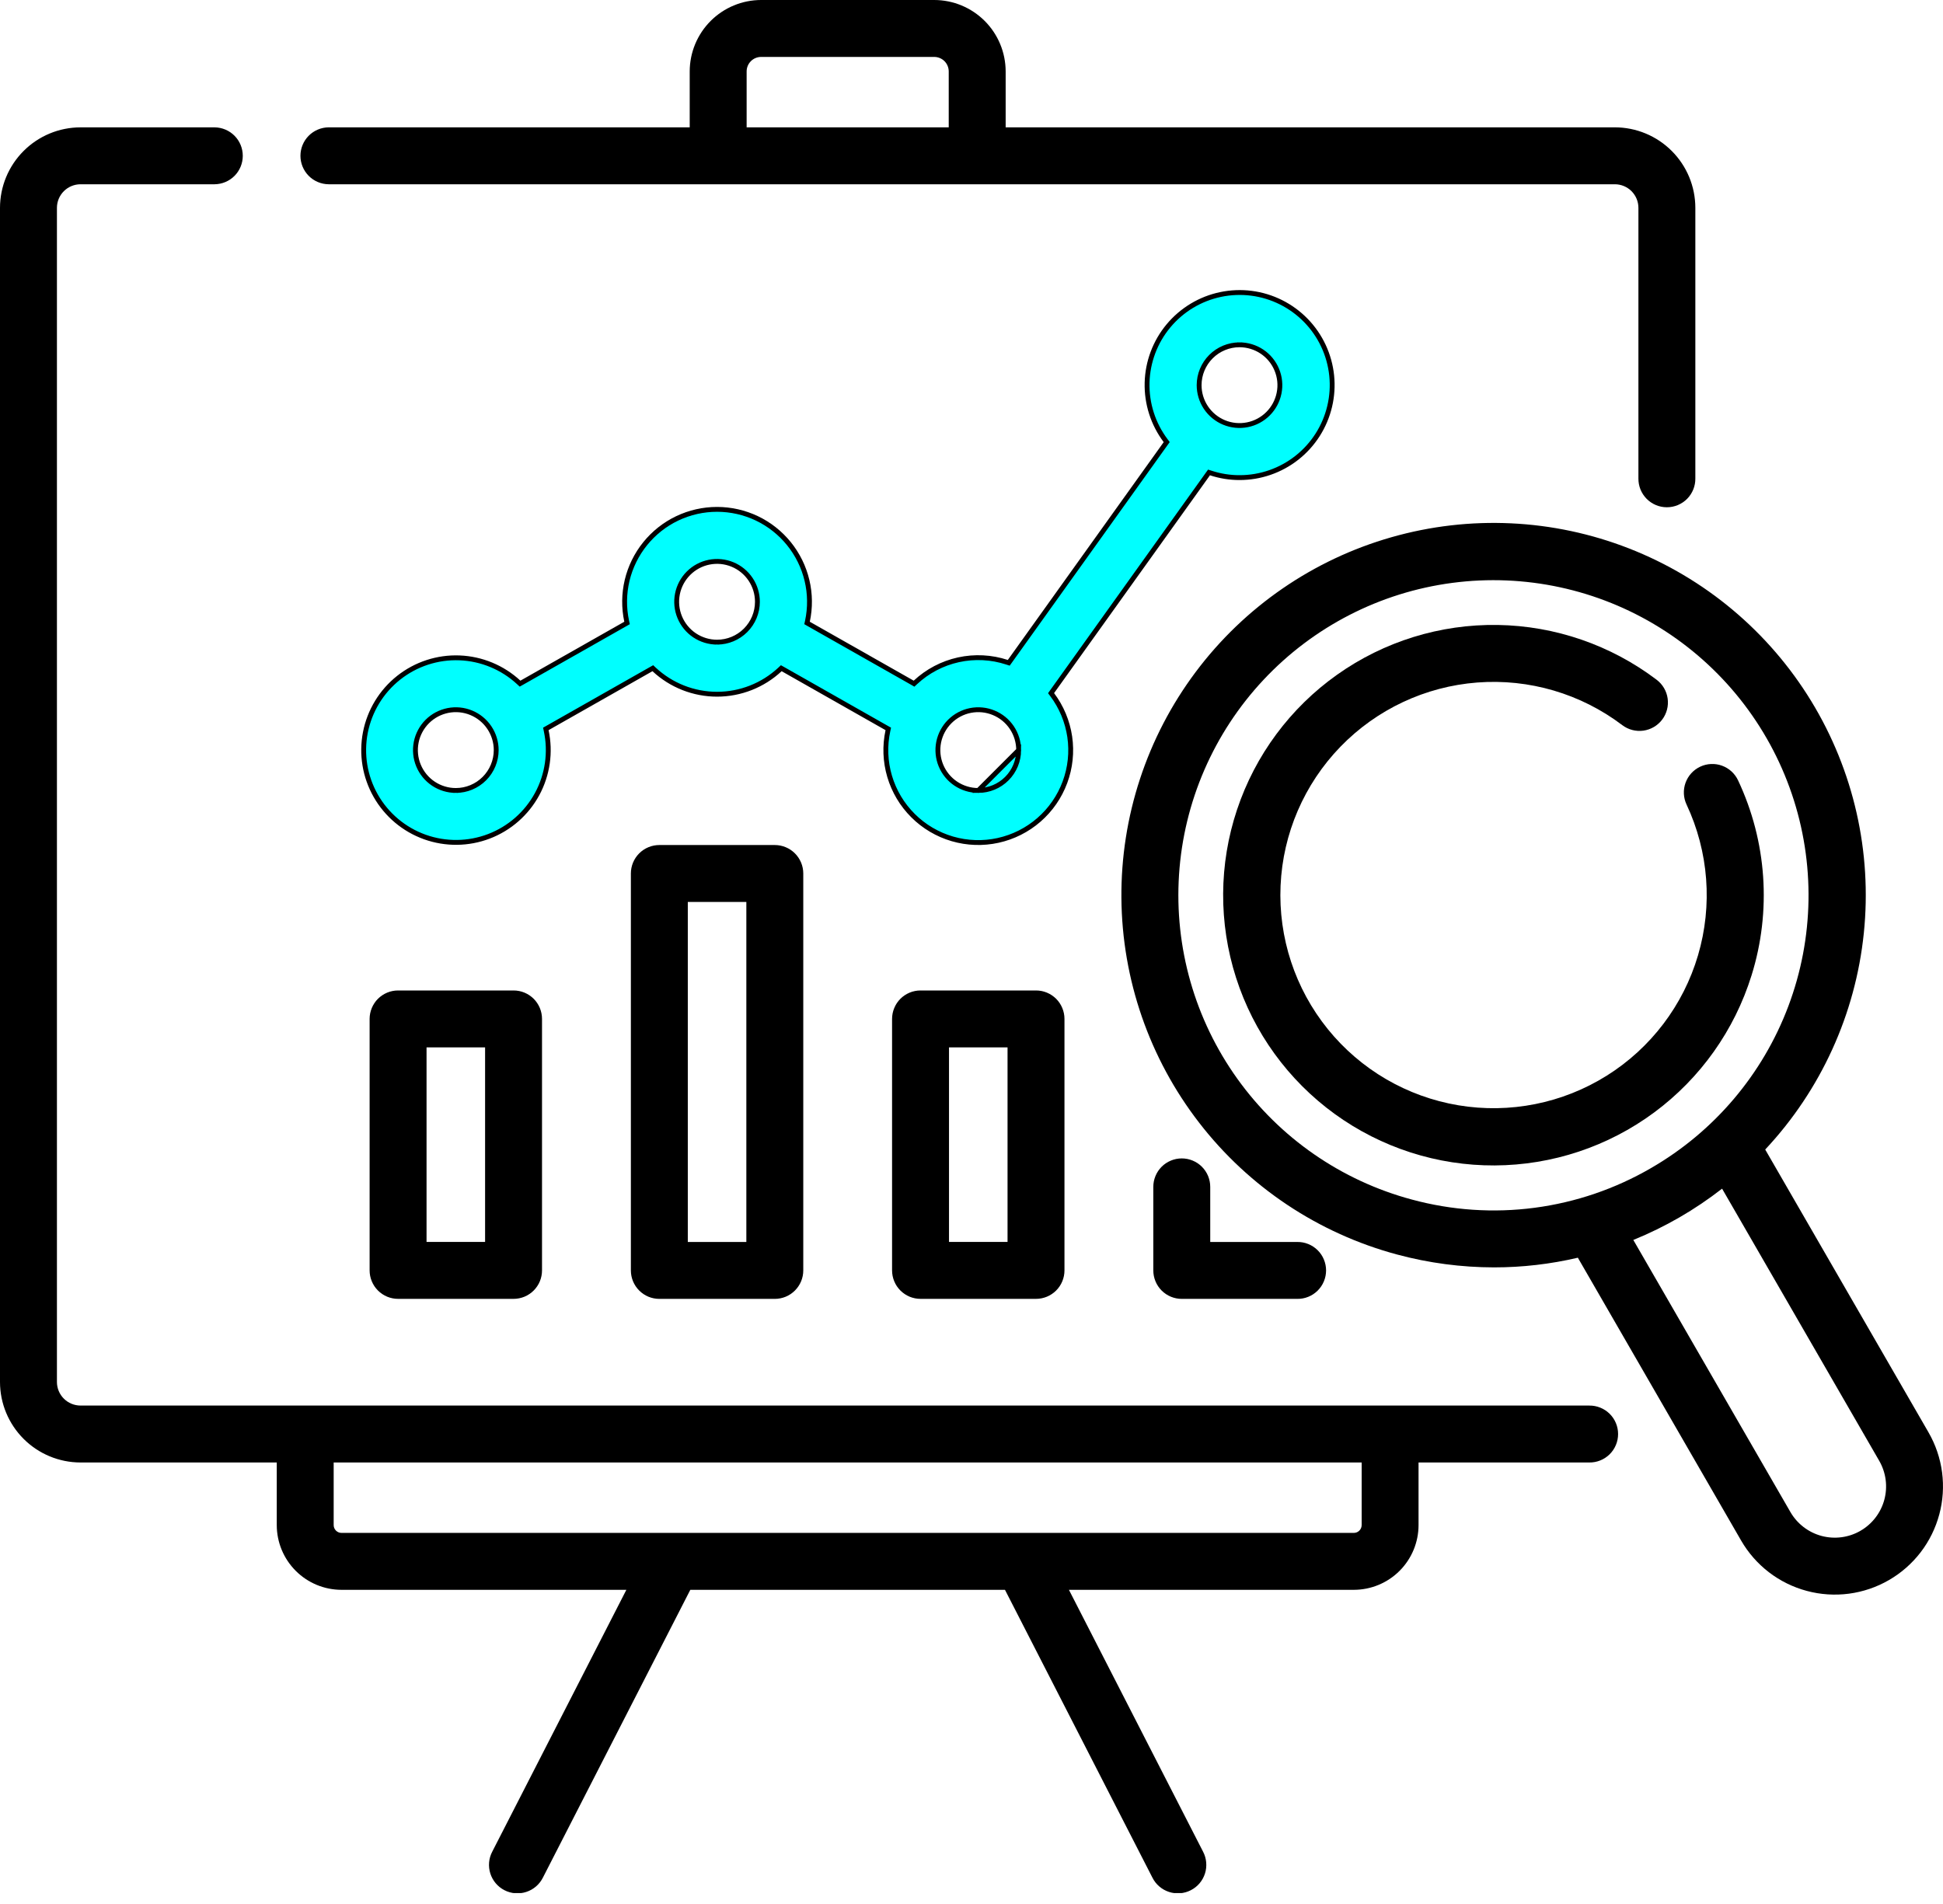
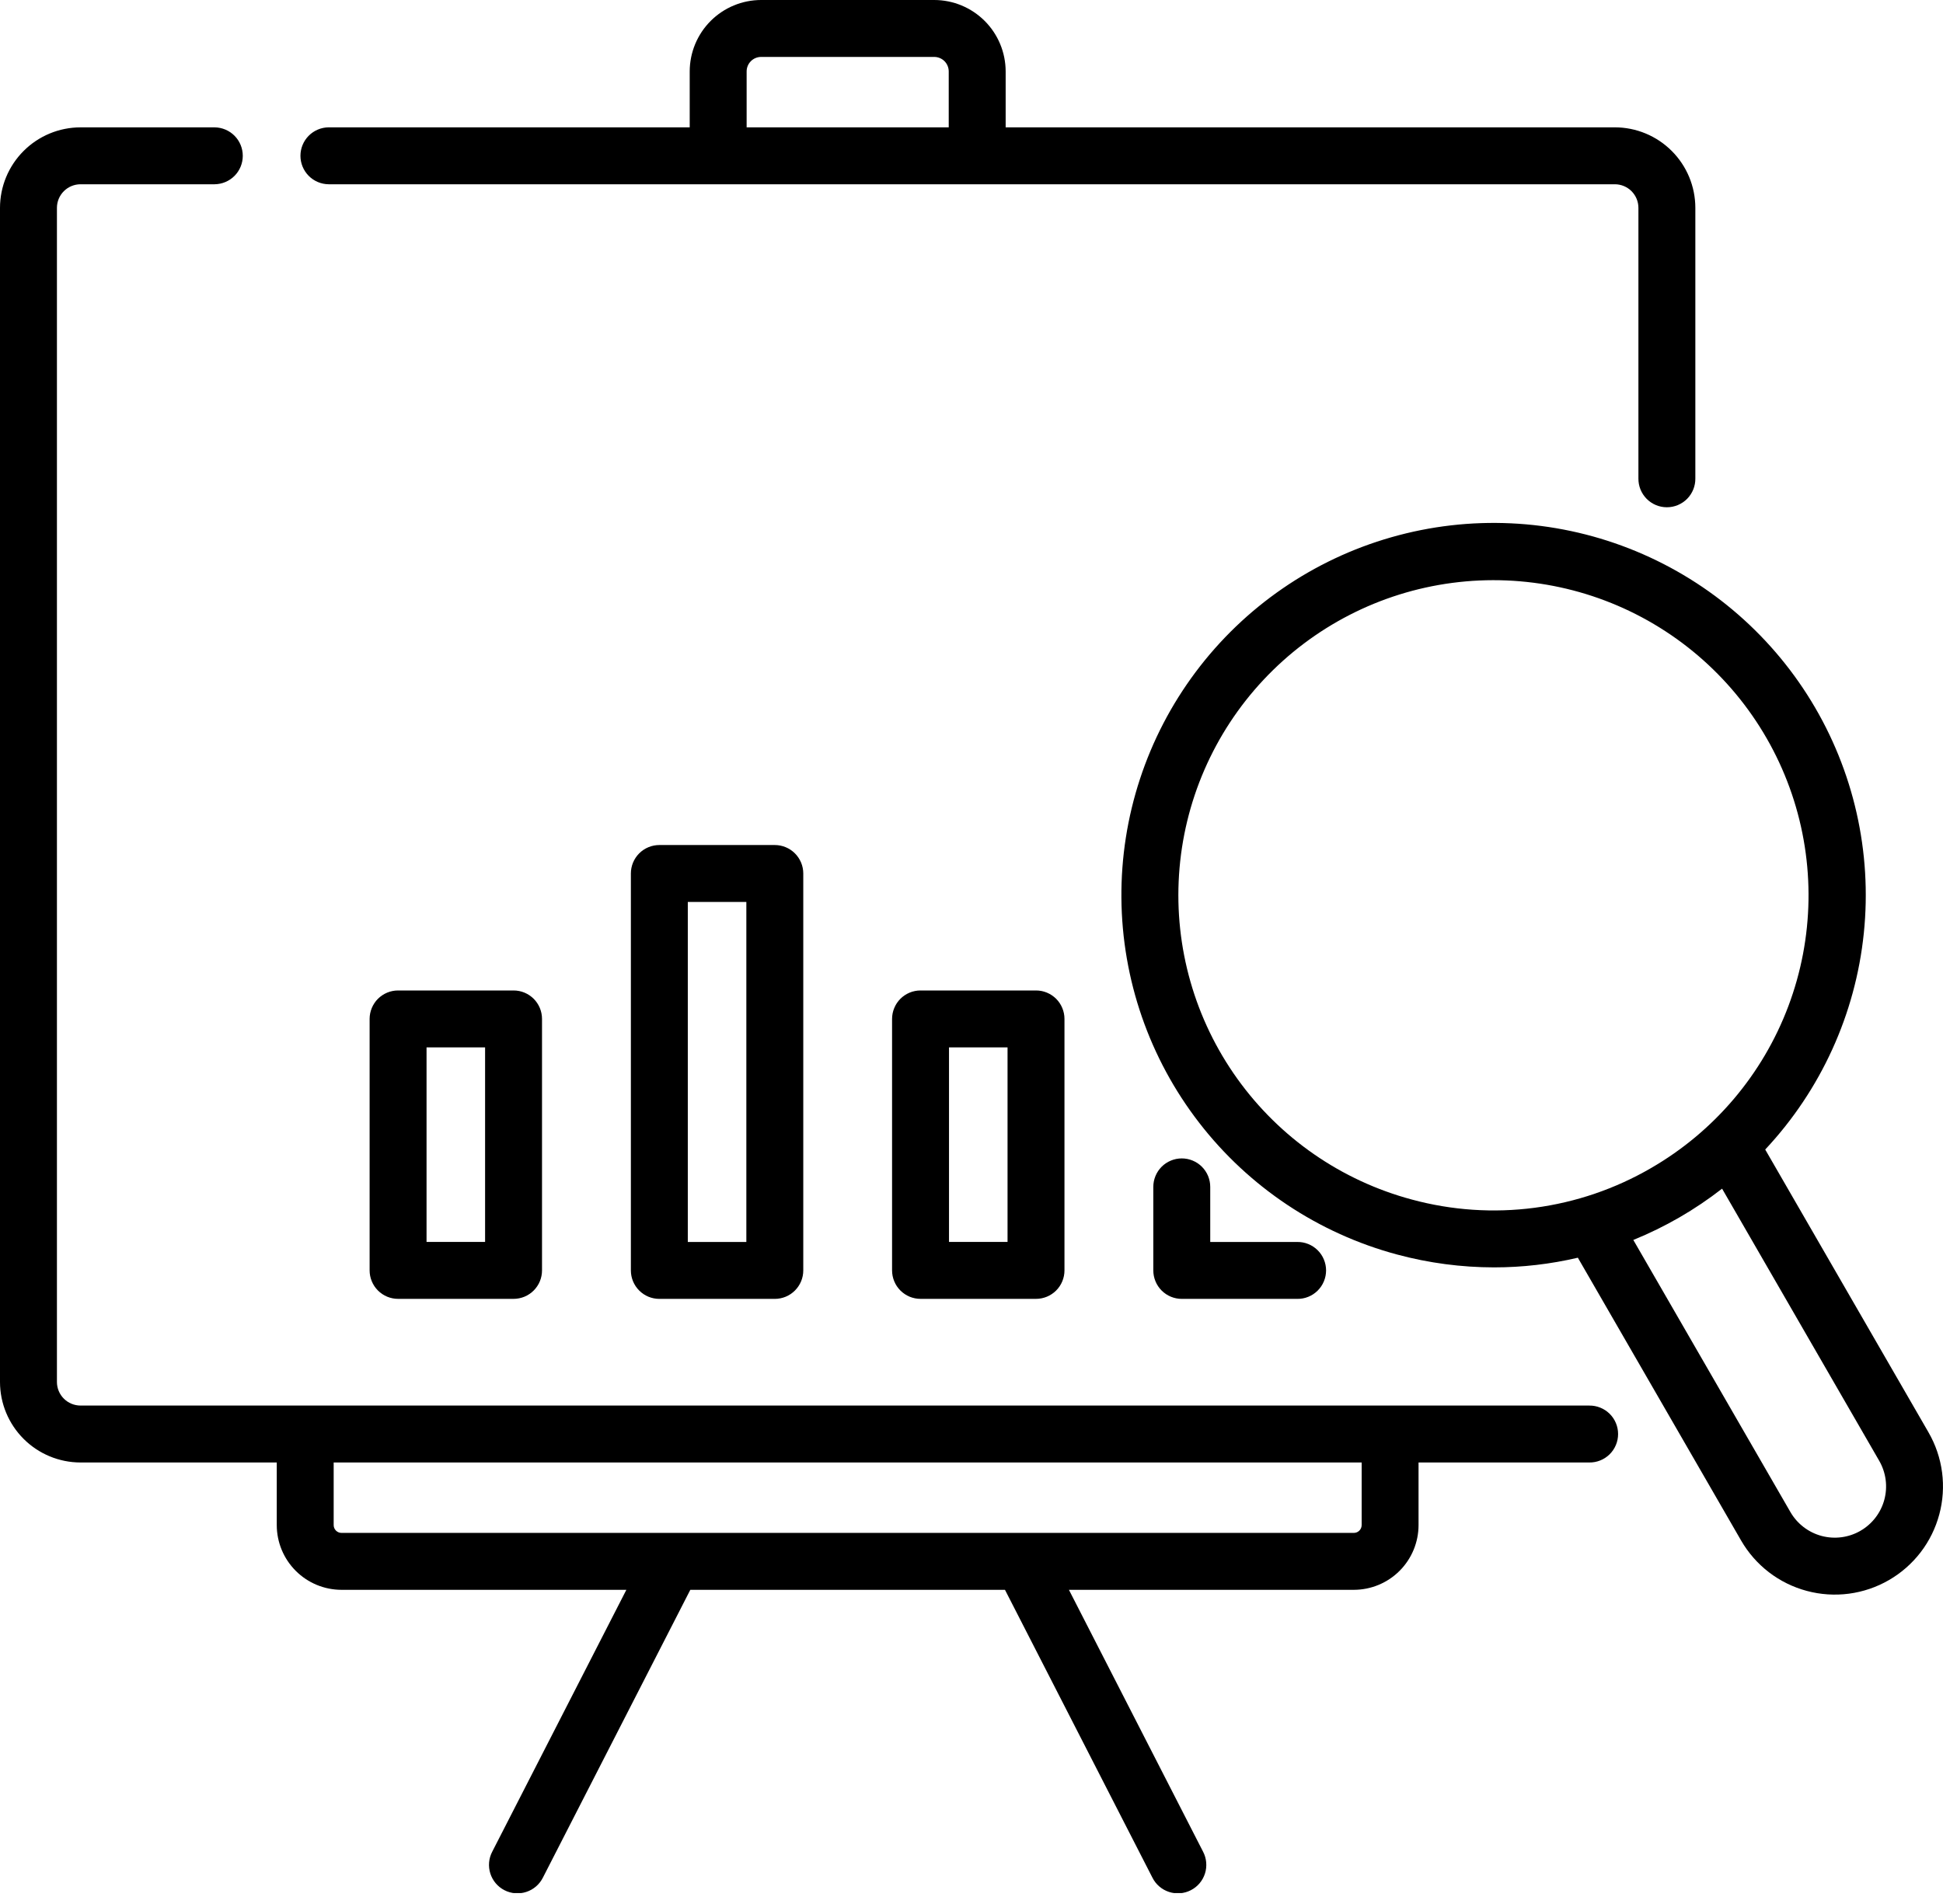
<svg xmlns="http://www.w3.org/2000/svg" width="100" height="98" viewBox="0 0 100 98" fill="none">
  <g clip-path="url(#clip0)">
-     <path d="M52.427 38.608V38.608C52.427 39.159 52.208 39.687 51.818 40.077C51.428 40.467 50.9 40.686 50.349 40.686L52.427 38.608ZM52.427 38.608C52.427 38.197 52.305 37.795 52.077 37.453C51.849 37.111 51.524 36.845 51.144 36.688C50.764 36.53 50.346 36.489 49.943 36.569C49.54 36.649 49.17 36.847 48.879 37.138C48.588 37.429 48.391 37.799 48.31 38.202C48.23 38.605 48.271 39.023 48.428 39.403C48.586 39.783 48.852 40.108 49.194 40.336C49.536 40.564 49.938 40.686 50.349 40.686L52.427 38.608ZM59.993 22.83L60.047 22.756L59.992 22.682C59.346 21.824 59.01 20.773 59.037 19.7C59.063 18.627 59.452 17.594 60.139 16.77C60.827 15.945 61.773 15.376 62.823 15.157C63.874 14.937 64.969 15.078 65.929 15.558C66.889 16.038 67.659 16.829 68.114 17.801C68.569 18.774 68.682 19.871 68.434 20.916C68.187 21.961 67.594 22.892 66.752 23.557C65.909 24.223 64.867 24.584 63.793 24.583L63.793 24.708L63.793 24.583C63.29 24.583 62.79 24.503 62.312 24.345L62.224 24.317L62.171 24.391L54.148 35.602L54.095 35.677L54.15 35.75C54.629 36.387 54.94 37.134 55.056 37.922C55.171 38.711 55.086 39.515 54.809 40.262C54.532 41.01 54.072 41.675 53.471 42.198C52.87 42.721 52.147 43.085 51.369 43.256C50.591 43.427 49.782 43.4 49.017 43.177C48.252 42.954 47.555 42.543 46.991 41.98C46.426 41.418 46.012 40.723 45.786 39.959C45.56 39.195 45.53 38.386 45.698 37.607L45.717 37.517L45.637 37.472L40.29 34.438L40.21 34.393L40.143 34.456C39.264 35.276 38.106 35.732 36.904 35.732C35.702 35.732 34.545 35.276 33.666 34.456L33.599 34.393L33.519 34.438L28.172 37.472L28.092 37.517L28.111 37.607C28.35 38.716 28.184 39.875 27.644 40.872C27.103 41.87 26.223 42.641 25.163 43.046C24.103 43.451 22.933 43.463 21.864 43.08C20.796 42.697 19.9 41.945 19.339 40.959C18.777 39.972 18.588 38.818 18.804 37.704C19.02 36.59 19.628 35.59 20.517 34.885C21.406 34.18 22.518 33.817 23.652 33.861C24.786 33.906 25.867 34.354 26.699 35.126L26.766 35.188L26.846 35.143L32.193 32.11L32.273 32.064L32.253 31.975C32.104 31.281 32.112 30.562 32.276 29.872C32.441 29.182 32.758 28.537 33.204 27.985C33.65 27.433 34.213 26.987 34.854 26.681C35.494 26.376 36.195 26.217 36.904 26.217C37.614 26.217 38.315 26.376 38.955 26.681C39.596 26.987 40.159 27.433 40.605 27.985C41.051 28.537 41.368 29.182 41.532 29.872C41.697 30.562 41.705 31.281 41.556 31.975L41.536 32.064L41.616 32.11L46.964 35.143L47.043 35.189L47.111 35.126C47.732 34.546 48.498 34.143 49.328 33.96C50.158 33.778 51.023 33.821 51.83 34.087L51.917 34.115L51.971 34.041L59.993 22.83ZM61.715 19.825V19.825C61.715 20.236 61.837 20.638 62.065 20.98C62.294 21.321 62.618 21.588 62.998 21.745C63.378 21.902 63.796 21.943 64.199 21.863C64.602 21.783 64.972 21.585 65.263 21.294C65.553 21.004 65.751 20.633 65.831 20.23C65.912 19.827 65.87 19.409 65.713 19.03C65.556 18.65 65.29 18.325 64.948 18.097C64.606 17.869 64.204 17.747 63.793 17.747V17.87L63.793 17.747C63.242 17.747 62.714 17.966 62.324 18.356C61.935 18.746 61.715 19.274 61.715 19.825ZM25.538 38.608V38.608C25.538 38.197 25.416 37.795 25.187 37.453C24.959 37.111 24.634 36.845 24.255 36.688C23.875 36.53 23.457 36.489 23.054 36.569C22.651 36.65 22.28 36.847 21.989 37.138C21.699 37.429 21.501 37.799 21.421 38.202C21.341 38.606 21.382 39.023 21.539 39.403C21.697 39.783 21.963 40.108 22.305 40.336C22.647 40.564 23.048 40.686 23.459 40.686L23.459 40.561L23.46 40.686C24.011 40.686 24.539 40.466 24.928 40.077C25.318 39.687 25.537 39.159 25.538 38.608ZM38.982 30.974V30.974C38.982 30.563 38.86 30.161 38.632 29.82C38.404 29.478 38.079 29.211 37.699 29.054C37.32 28.897 36.902 28.856 36.499 28.936C36.096 29.016 35.725 29.214 35.435 29.505C35.144 29.795 34.946 30.166 34.866 30.569C34.786 30.972 34.827 31.39 34.984 31.769C35.141 32.149 35.408 32.474 35.749 32.702C36.091 32.93 36.493 33.052 36.904 33.052V32.927L36.904 33.052C37.455 33.052 37.983 32.833 38.373 32.443C38.763 32.053 38.982 31.525 38.982 30.974Z" fill="#00FFFF" stroke="black" stroke-width="0.25" />
    <path d="M81.796 72.345H4.144C3.822 72.344 3.513 72.216 3.286 71.989C3.058 71.761 2.93 71.453 2.93 71.131V10.698C2.93 10.377 3.058 10.068 3.286 9.84C3.513 9.613 3.822 9.485 4.144 9.484H11.049C11.434 9.479 11.802 9.323 12.073 9.049C12.344 8.775 12.495 8.405 12.495 8.02C12.495 7.634 12.344 7.264 12.073 6.99C11.802 6.716 11.434 6.56 11.049 6.555H4.144C3.045 6.556 1.992 6.993 1.215 7.77C0.438 8.546 0.001 9.6 0 10.698L0 71.131C0.001 72.23 0.438 73.283 1.215 74.06C1.992 74.837 3.045 75.274 4.144 75.275H14.244V78.498C14.245 79.381 14.596 80.228 15.221 80.852C15.845 81.477 16.691 81.828 17.574 81.829H32.237L25.335 95.305C25.245 95.477 25.189 95.664 25.172 95.857C25.155 96.05 25.177 96.245 25.235 96.429C25.294 96.614 25.388 96.785 25.513 96.933C25.638 97.081 25.791 97.202 25.963 97.29C26.136 97.379 26.324 97.432 26.517 97.447C26.71 97.462 26.904 97.439 27.088 97.378C27.272 97.318 27.442 97.222 27.589 97.095C27.735 96.969 27.855 96.814 27.942 96.641L35.528 81.829H51.723L59.31 96.641C59.396 96.814 59.516 96.969 59.663 97.095C59.809 97.222 59.98 97.318 60.163 97.378C60.347 97.439 60.542 97.462 60.735 97.447C60.928 97.432 61.116 97.379 61.288 97.29C61.461 97.202 61.614 97.081 61.739 96.933C61.864 96.785 61.958 96.614 62.017 96.429C62.075 96.245 62.096 96.05 62.079 95.857C62.062 95.664 62.007 95.477 61.917 95.305L55.014 81.829H69.677C70.561 81.828 71.407 81.477 72.031 80.853C72.656 80.228 73.007 79.382 73.008 78.499V75.275H81.794C81.989 75.278 82.181 75.242 82.361 75.169C82.541 75.097 82.704 74.989 82.843 74.853C82.981 74.717 83.09 74.554 83.165 74.375C83.24 74.196 83.278 74.004 83.278 73.81C83.278 73.617 83.24 73.424 83.165 73.246C83.09 73.067 82.981 72.904 82.843 72.768C82.704 72.632 82.541 72.524 82.361 72.452C82.181 72.379 81.989 72.343 81.794 72.346L81.796 72.345ZM70.08 78.498C70.08 78.604 70.037 78.706 69.962 78.781C69.887 78.857 69.785 78.899 69.679 78.899H17.574C17.468 78.899 17.366 78.857 17.291 78.781C17.216 78.706 17.173 78.604 17.173 78.498V75.275H70.08L70.08 78.498Z" fill="black" />
    <path d="M16.909 9.484H83.11C83.432 9.484 83.741 9.612 83.969 9.84C84.196 10.068 84.324 10.376 84.324 10.698V24.626C84.322 24.82 84.358 25.012 84.43 25.192C84.503 25.372 84.611 25.536 84.747 25.674C84.883 25.812 85.045 25.921 85.224 25.996C85.403 26.071 85.595 26.109 85.789 26.109C85.983 26.109 86.175 26.071 86.354 25.996C86.533 25.921 86.695 25.812 86.832 25.674C86.968 25.536 87.075 25.372 87.148 25.192C87.22 25.012 87.257 24.82 87.254 24.626V10.698C87.253 9.599 86.816 8.546 86.039 7.769C85.262 6.992 84.209 6.555 83.11 6.554H51.758V3.675C51.756 2.701 51.369 1.767 50.68 1.078C49.991 0.389 49.057 0.001 48.082 0H39.172C38.198 0.001 37.264 0.389 36.575 1.078C35.886 1.767 35.499 2.701 35.497 3.675V6.554H16.909C16.524 6.559 16.156 6.716 15.885 6.99C15.615 7.264 15.463 7.634 15.463 8.019C15.463 8.404 15.615 8.774 15.885 9.048C16.156 9.323 16.524 9.479 16.909 9.484V9.484ZM38.427 3.675C38.427 3.477 38.506 3.288 38.646 3.148C38.785 3.009 38.975 2.93 39.172 2.93H48.082C48.28 2.93 48.469 3.009 48.609 3.148C48.749 3.288 48.827 3.477 48.828 3.675V6.554H38.427V3.675H38.427Z" fill="black" />
    <path d="M20.488 50.98C20.296 50.98 20.105 51.017 19.928 51.091C19.75 51.165 19.588 51.273 19.452 51.408C19.316 51.544 19.209 51.706 19.135 51.884C19.061 52.062 19.023 52.252 19.023 52.444V65.388C19.023 65.581 19.061 65.771 19.135 65.949C19.209 66.127 19.316 66.288 19.452 66.424C19.588 66.56 19.75 66.668 19.928 66.742C20.105 66.815 20.296 66.853 20.488 66.853H26.431C26.624 66.853 26.814 66.815 26.992 66.742C27.17 66.668 27.331 66.56 27.467 66.424C27.603 66.288 27.711 66.127 27.785 65.949C27.858 65.771 27.896 65.581 27.896 65.388V52.444C27.896 52.252 27.858 52.062 27.785 51.884C27.711 51.706 27.603 51.544 27.467 51.408C27.331 51.273 27.17 51.165 26.992 51.091C26.814 51.017 26.624 50.98 26.431 50.98H20.488ZM24.966 63.923H21.953V53.909H24.966V63.923Z" fill="black" />
    <path d="M33.934 43.494C33.741 43.494 33.551 43.532 33.373 43.606C33.195 43.679 33.034 43.787 32.898 43.923C32.762 44.059 32.654 44.221 32.58 44.398C32.507 44.576 32.469 44.767 32.469 44.959V65.389C32.469 65.582 32.507 65.772 32.58 65.95C32.654 66.128 32.762 66.289 32.898 66.425C33.034 66.561 33.195 66.669 33.373 66.743C33.551 66.816 33.741 66.854 33.934 66.854H39.877C40.069 66.854 40.259 66.816 40.437 66.743C40.615 66.669 40.776 66.561 40.912 66.425C41.048 66.289 41.156 66.128 41.23 65.95C41.304 65.772 41.342 65.582 41.342 65.389V44.959C41.342 44.767 41.304 44.576 41.23 44.398C41.156 44.221 41.048 44.059 40.912 43.923C40.776 43.787 40.615 43.679 40.437 43.606C40.259 43.532 40.069 43.494 39.877 43.494H33.934ZM38.412 63.924H35.399V46.424H38.412L38.412 63.924Z" fill="black" />
    <path d="M47.377 50.98C47.185 50.98 46.994 51.017 46.816 51.091C46.639 51.165 46.477 51.273 46.341 51.408C46.205 51.544 46.097 51.706 46.024 51.884C45.95 52.062 45.912 52.252 45.912 52.444V65.388C45.912 65.581 45.95 65.771 46.024 65.949C46.097 66.127 46.205 66.288 46.341 66.424C46.477 66.56 46.639 66.668 46.816 66.742C46.994 66.815 47.185 66.853 47.377 66.853H53.32C53.512 66.853 53.703 66.815 53.88 66.742C54.058 66.668 54.22 66.56 54.356 66.424C54.492 66.288 54.6 66.127 54.673 65.949C54.747 65.771 54.785 65.581 54.785 65.388V52.444C54.785 52.252 54.747 52.062 54.673 51.884C54.6 51.706 54.492 51.544 54.356 51.408C54.22 51.273 54.058 51.165 53.88 51.091C53.703 51.017 53.512 50.98 53.32 50.98H47.377ZM51.855 63.923H48.842V53.909H51.855V63.923Z" fill="black" />
    <path d="M60.822 59.624C60.63 59.624 60.44 59.662 60.262 59.736C60.084 59.809 59.922 59.917 59.786 60.053C59.65 60.189 59.542 60.351 59.469 60.528C59.395 60.706 59.357 60.897 59.357 61.089V65.389C59.357 65.582 59.395 65.772 59.469 65.95C59.542 66.128 59.65 66.289 59.786 66.425C59.922 66.561 60.084 66.669 60.262 66.743C60.44 66.816 60.63 66.854 60.822 66.854H66.765C66.959 66.857 67.152 66.821 67.332 66.748C67.511 66.676 67.675 66.568 67.813 66.432C67.951 66.296 68.061 66.133 68.135 65.954C68.21 65.775 68.249 65.583 68.249 65.389C68.249 65.195 68.21 65.003 68.135 64.825C68.061 64.645 67.951 64.483 67.813 64.347C67.675 64.211 67.511 64.103 67.332 64.031C67.152 63.958 66.959 63.922 66.765 63.925H62.287V61.089C62.287 60.897 62.249 60.706 62.176 60.528C62.102 60.351 61.994 60.189 61.858 60.053C61.722 59.917 61.561 59.809 61.383 59.736C61.205 59.662 61.015 59.624 60.822 59.624V59.624Z" fill="black" />
    <path d="M99.253 73.722L90.85 59.167C93.714 56.109 95.497 52.196 95.925 48.028C96.354 43.861 95.403 39.667 93.221 36.091C91.038 32.514 87.743 29.753 83.84 28.228C79.937 26.703 75.642 26.501 71.614 27.651C67.585 28.8 64.044 31.239 61.533 34.594C59.023 37.949 57.682 42.034 57.715 46.223C57.749 50.413 59.155 54.476 61.719 57.79C64.282 61.105 67.862 63.487 71.908 64.572C73.534 65.009 75.211 65.231 76.895 65.233C78.346 65.233 79.793 65.066 81.207 64.735L89.609 79.291C89.974 79.924 90.461 80.479 91.041 80.925C91.621 81.37 92.283 81.696 92.99 81.885C93.696 82.075 94.433 82.123 95.158 82.028C95.883 81.932 96.582 81.695 97.215 81.329C97.848 80.964 98.403 80.477 98.849 79.897C99.294 79.317 99.62 78.654 99.809 77.948C99.999 77.242 100.047 76.505 99.952 75.78C99.856 75.055 99.619 74.356 99.253 73.723V73.722ZM72.667 61.742C69.043 60.772 65.867 58.574 63.682 55.525C61.496 52.475 60.436 48.762 60.681 45.018C60.927 41.274 62.462 37.731 65.027 34.993C67.592 32.255 71.026 30.49 74.746 30.001C78.466 29.511 82.24 30.326 85.426 32.307C88.612 34.288 91.013 37.313 92.219 40.865C93.425 44.418 93.362 48.279 92.04 51.791C90.719 55.302 88.221 58.246 84.972 60.122C83.129 61.192 81.093 61.887 78.981 62.165C76.869 62.443 74.723 62.299 72.667 61.742V61.742ZM95.751 78.792C95.145 79.141 94.425 79.236 93.749 79.055C93.074 78.874 92.497 78.432 92.147 77.826L84.062 63.821C85.699 63.156 87.236 62.267 88.63 61.181L96.716 75.186C96.89 75.487 97.002 75.818 97.048 76.161C97.093 76.505 97.071 76.854 96.981 77.189C96.891 77.524 96.737 77.838 96.525 78.113C96.314 78.388 96.051 78.618 95.751 78.791L95.751 78.792Z" fill="black" />
-     <path d="M90.146 50.205C91.181 46.889 90.933 43.305 89.452 40.163C89.37 39.989 89.255 39.833 89.112 39.703C88.97 39.574 88.804 39.474 88.623 39.409C88.442 39.343 88.25 39.315 88.058 39.324C87.865 39.333 87.677 39.38 87.503 39.462C87.329 39.544 87.173 39.659 87.043 39.802C86.914 39.944 86.814 40.11 86.749 40.291C86.684 40.472 86.655 40.664 86.664 40.856C86.673 41.049 86.72 41.237 86.802 41.411C87.94 43.838 88.15 46.598 87.392 49.169C86.635 51.74 84.962 53.945 82.69 55.368C80.418 56.79 77.704 57.332 75.06 56.89C72.416 56.449 70.025 55.054 68.339 52.971C66.653 50.887 65.788 48.258 65.907 45.58C66.026 42.902 67.122 40.361 68.987 38.435C70.852 36.51 73.357 35.334 76.03 35.129C78.703 34.924 81.358 35.705 83.494 37.324C83.804 37.558 84.194 37.66 84.579 37.607C84.964 37.553 85.312 37.349 85.546 37.04C85.781 36.73 85.882 36.34 85.829 35.955C85.776 35.57 85.572 35.222 85.262 34.988C82.905 33.202 80.04 32.214 77.083 32.167C74.126 32.12 71.231 33.016 68.819 34.726C66.406 36.436 64.601 38.87 63.666 41.675C62.73 44.481 62.713 47.511 63.617 50.327C64.52 53.142 66.298 55.597 68.691 57.334C71.085 59.071 73.969 60 76.926 59.986C79.883 59.972 82.759 59.017 85.136 57.258C87.513 55.498 89.268 53.028 90.146 50.204V50.205Z" fill="black" />
  </g>
  <defs>
    <clipPath id="clip0">
      <rect width="100" height="97.438" fill="white" />
    </clipPath>
  </defs>
</svg>